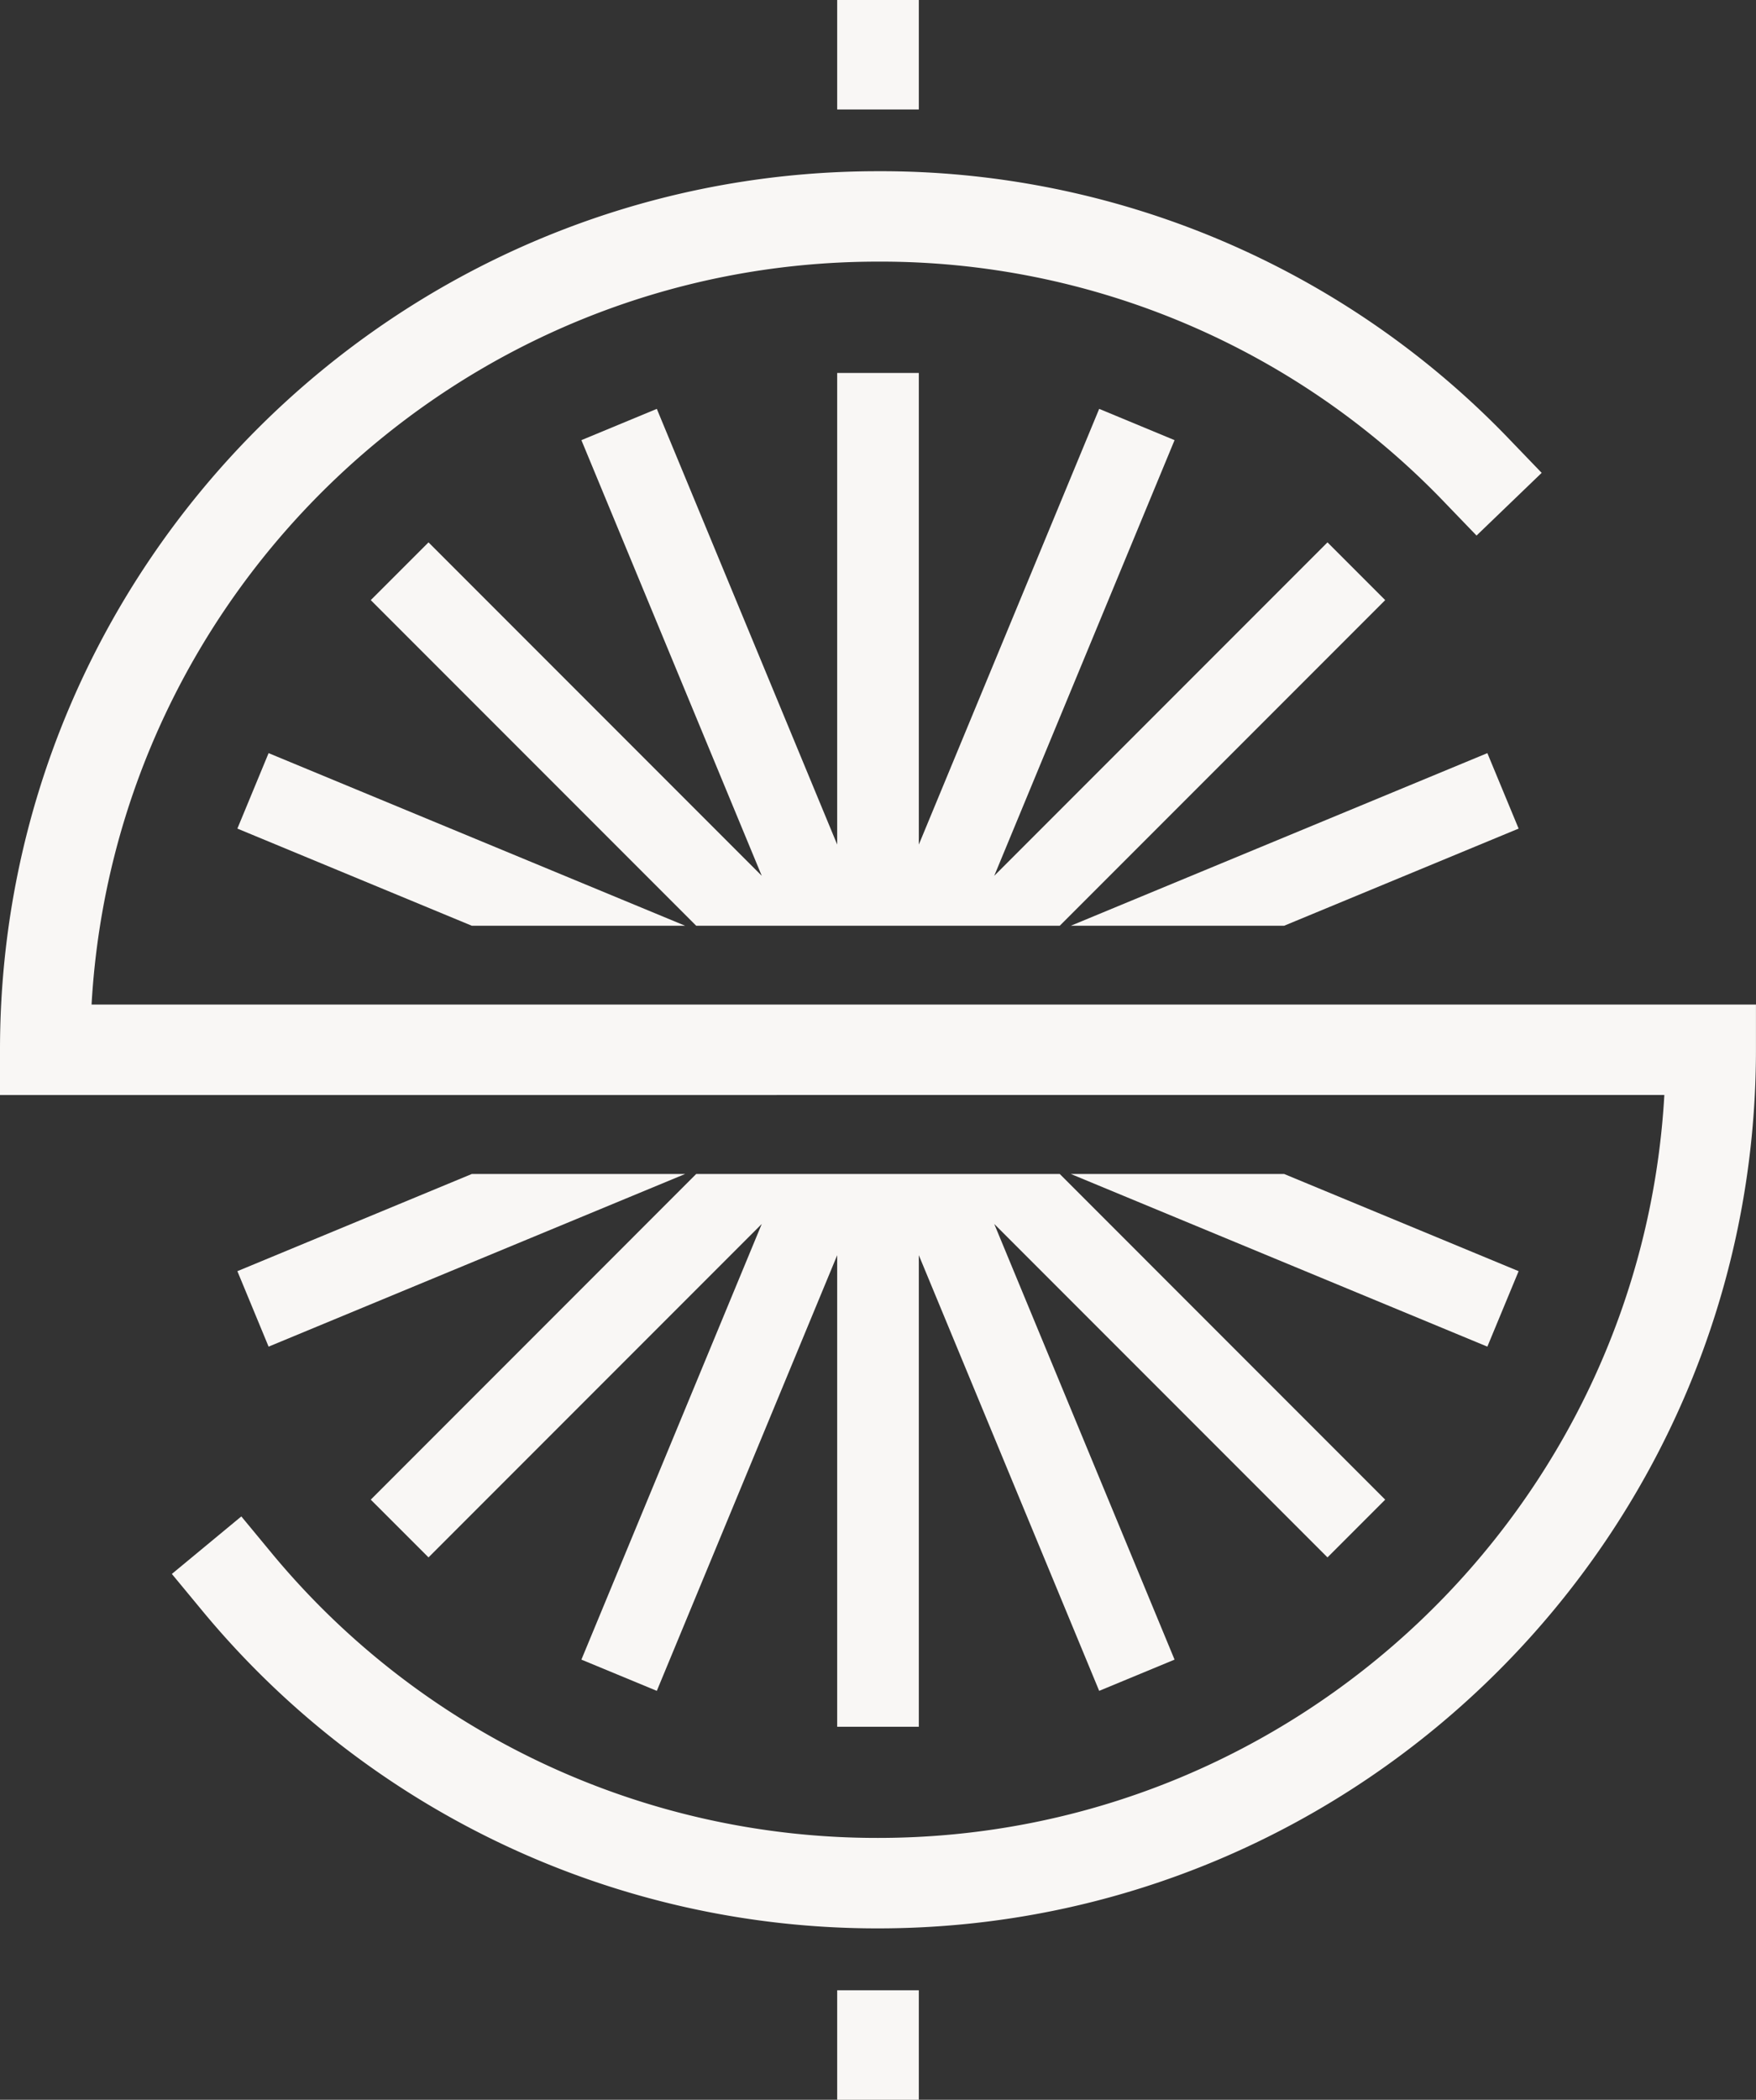
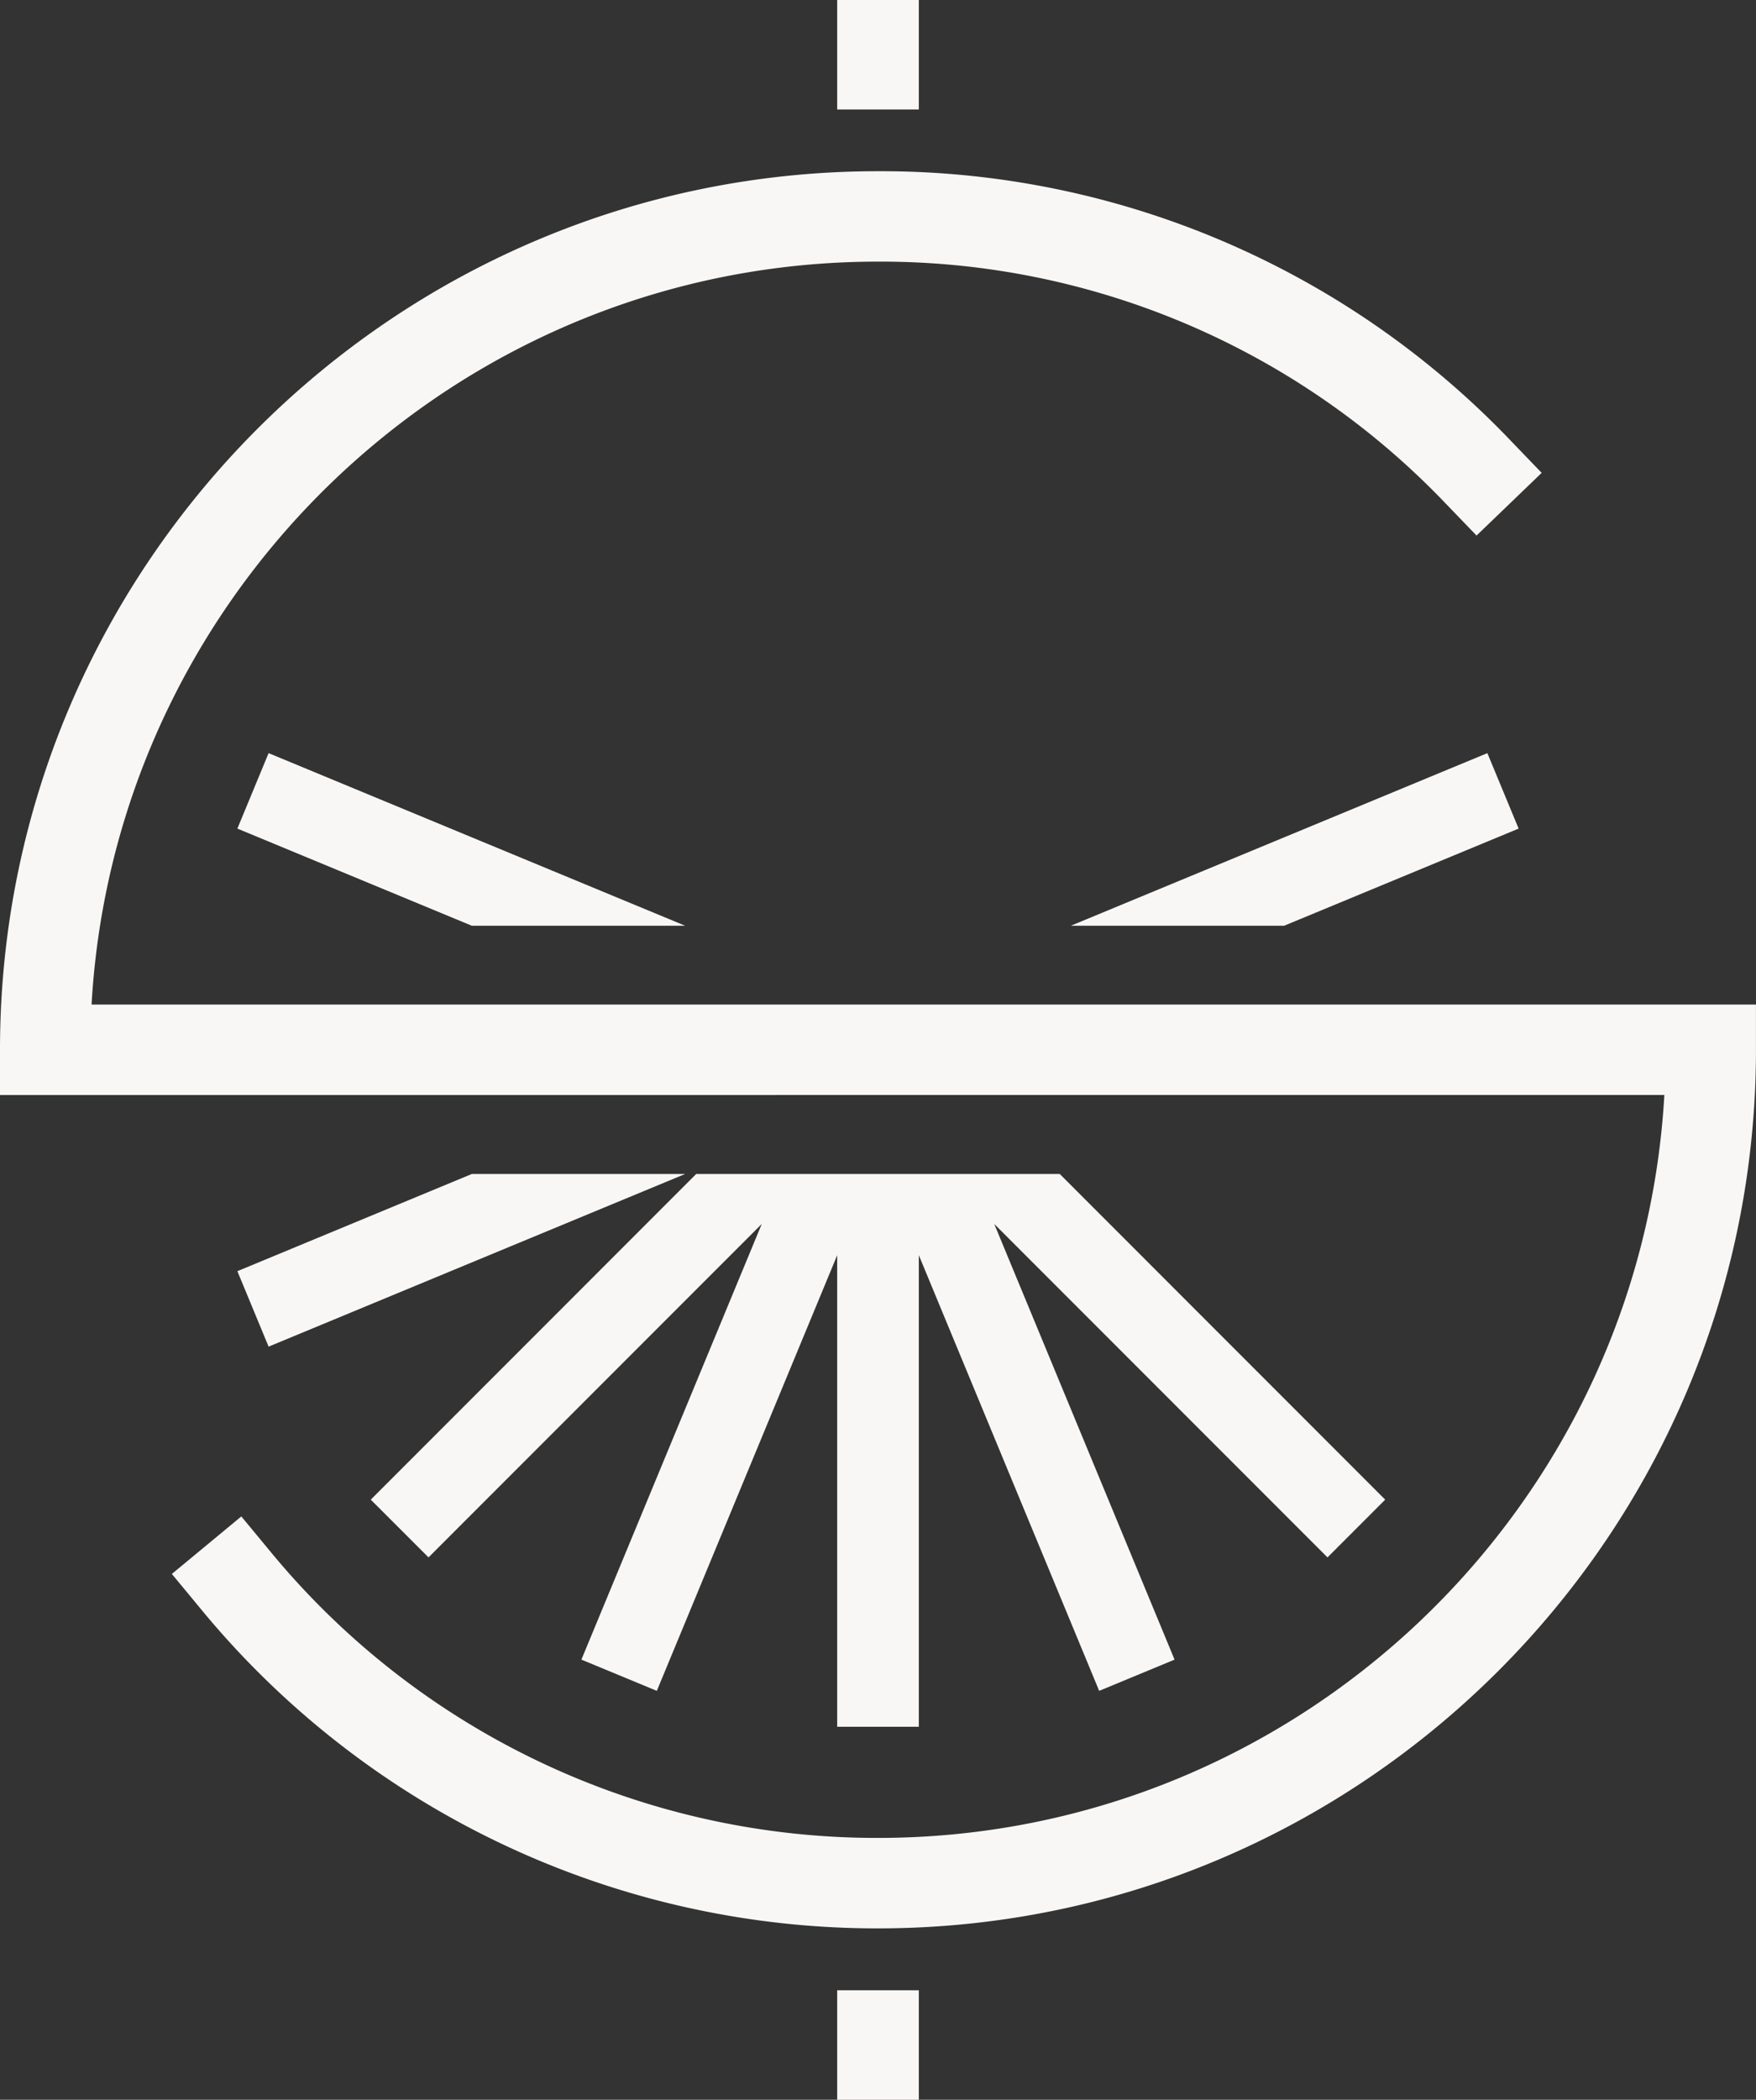
<svg xmlns="http://www.w3.org/2000/svg" id="Layer_1" data-name="Layer 1" viewBox="0 0 404.42 483.31">
  <rect x="0" y="0" width="404.42" height="483.31" fill="#333333" stroke="none" />
  <title>ICONE_SKANDER_BRANCO</title>
-   <polygon points="244.07 213.08 319.02 138.13 305.73 124.84 228.98 201.59 270.51 101.31 253.15 94.11 211.61 194.4 211.61 85.85 192.81 85.85 192.81 194.39 151.27 94.11 133.9 101.31 175.44 201.59 98.69 124.84 85.39 138.13 160.34 213.08 244.07 213.08" style="fill:#f9f7f5" />
  <polygon points="157.79 213.08 61.86 173.35 54.67 190.72 108.66 213.08 157.79 213.08" style="fill:#f9f7f5" />
-   <polygon points="246.62 270.22 342.55 309.96 349.75 292.59 295.75 270.22 246.62 270.22" style="fill:#f9f7f5" />
  <polygon points="295.75 213.08 349.75 190.72 342.55 173.35 246.62 213.08 295.75 213.08" style="fill:#f9f7f5" />
  <polygon points="160.34 270.22 85.39 345.18 98.69 358.47 175.44 281.72 133.9 382 151.27 389.19 192.81 288.92 192.81 397.45 211.61 397.45 211.61 288.91 253.15 389.19 270.51 382 228.98 281.72 305.73 358.47 319.02 345.18 244.07 270.22 160.34 270.22" style="fill:#f9f7f5" />
  <polygon points="108.66 270.22 54.67 292.59 61.86 309.96 157.79 270.22 108.66 270.22" style="fill:#f9f7f5" />
  <rect x="192.81" width="18.8" height="25.2" style="fill:#f9f7f5" />
  <rect x="192.81" y="458.11" width="18.8" height="25.2" style="fill:#f9f7f5" />
  <path d="M266.93,488.24a201.71,201.71,0,0,1-156-73.58l-6.62-8,16-13.24,6.62,8a180.94,180.94,0,0,0,140,66c96.54,0,175.7-75.79,181.11-171H64.73V286c0-111.5,90.7-202.21,202.2-202.21a200.58,200.58,0,0,1,145.64,61.93l7.22,7.5-15,14.43-7.22-7.49a179.87,179.87,0,0,0-130.65-55.56c-96.53,0-175.69,75.79-181.1,171H469.14V286C469.14,397.53,378.43,488.24,266.93,488.24Z" transform="translate(-64.73 -44.38)" style="fill:#f9f7f5" />
</svg>